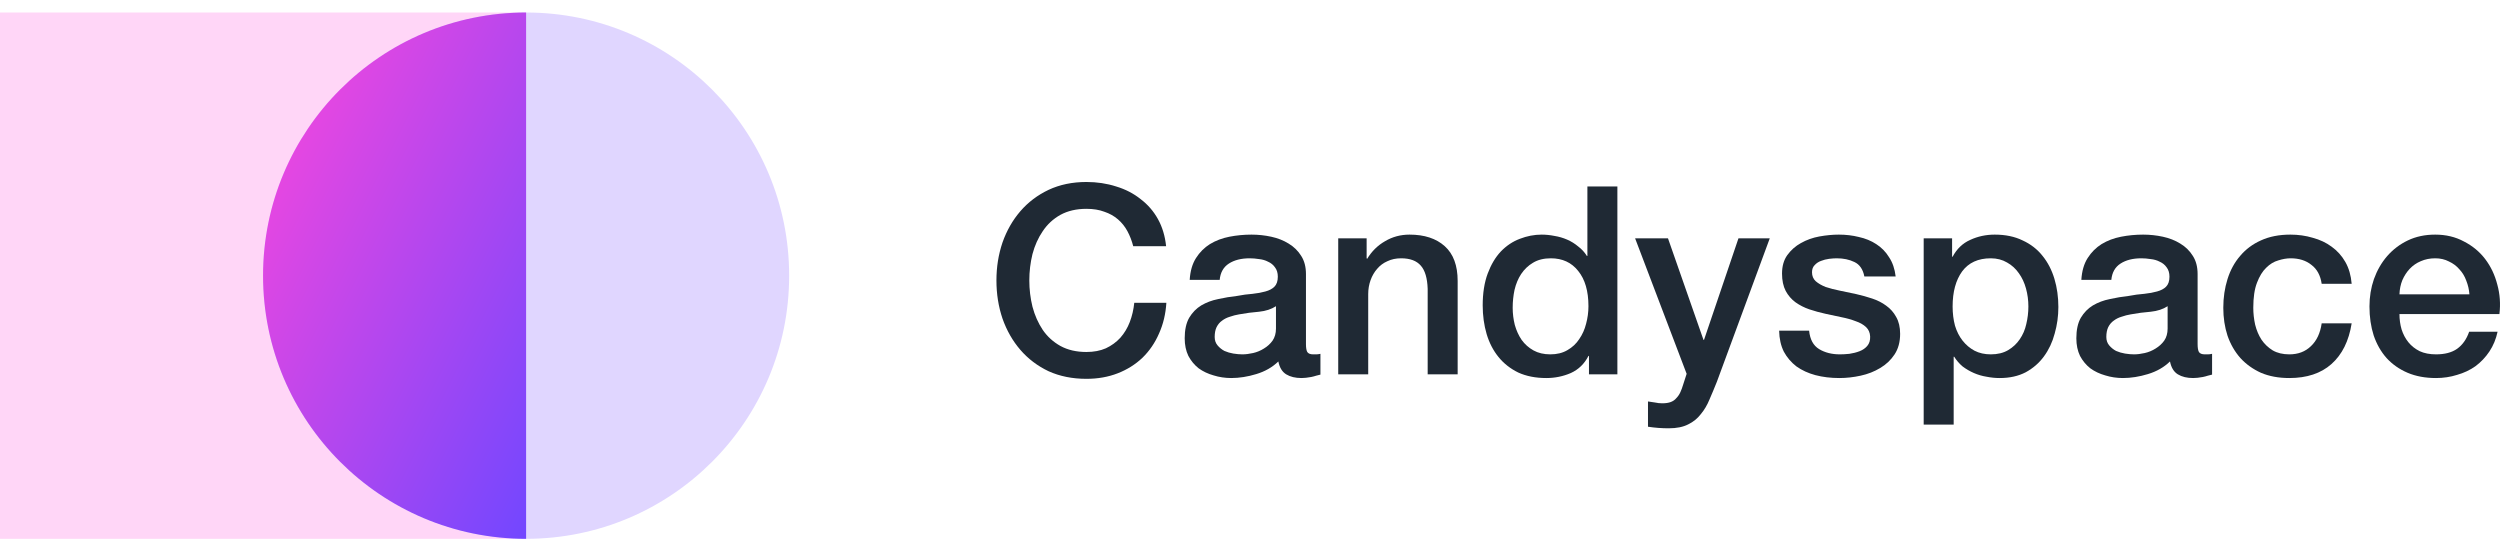
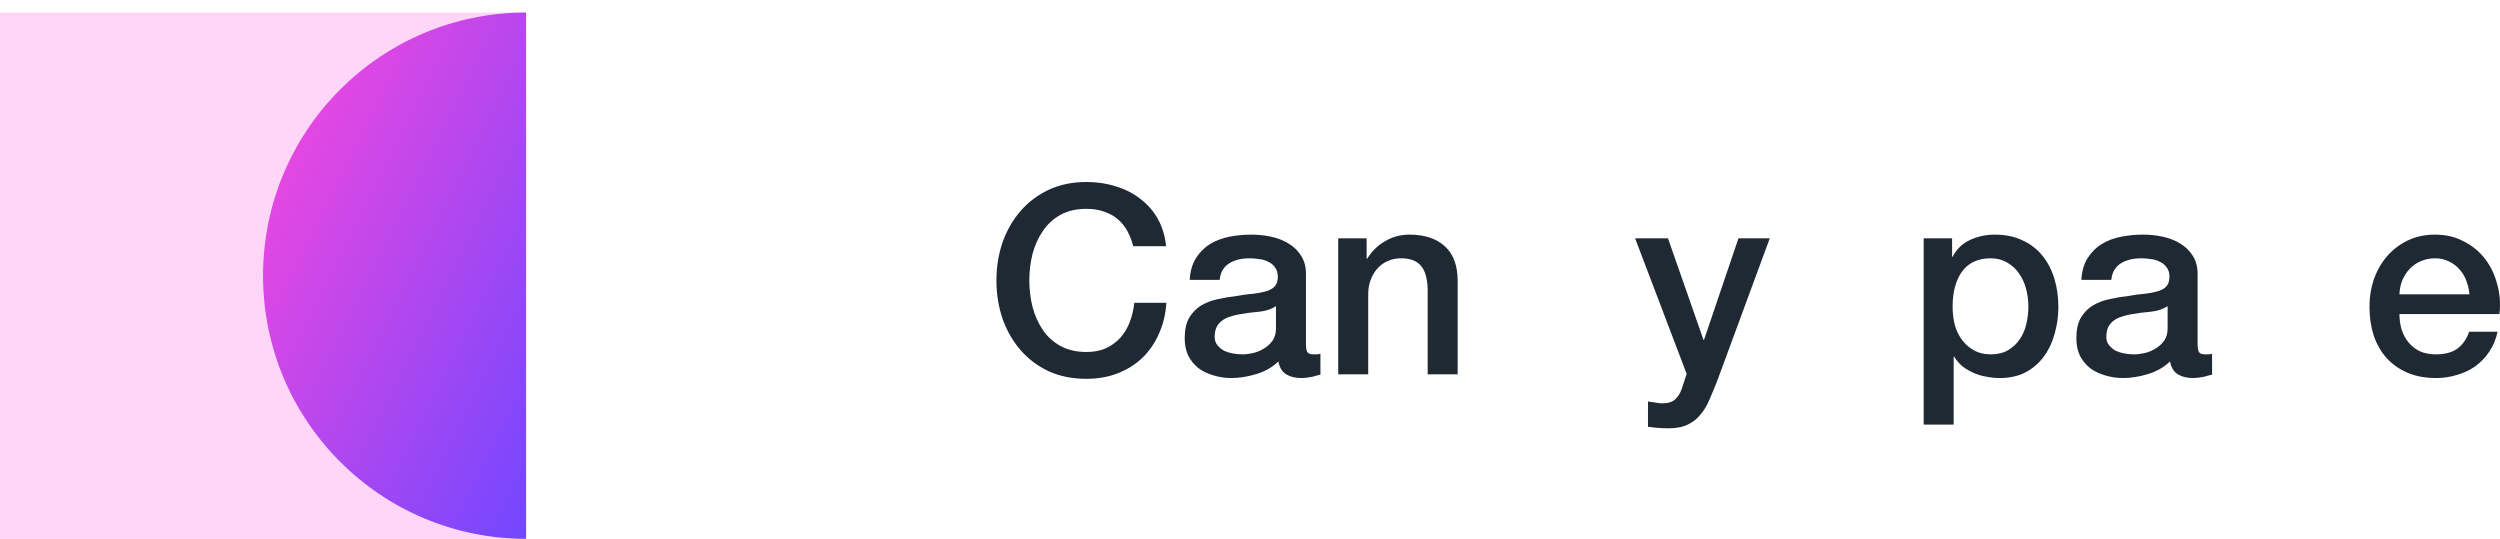
<svg xmlns="http://www.w3.org/2000/svg" width="190" height="41" viewBox="0 0 190 41" fill="none">
  <rect x="39.984" y="40.951" width="39.984" height="40" transform="rotate(-180 39.984 40.951)" fill="#FFD6F7" />
-   <ellipse cx="39.984" cy="20.951" rx="19.992" ry="20" transform="rotate(-180 39.984 20.951)" fill="#E0D6FF" />
  <path d="M39.984 0.951C28.942 0.951 19.992 9.905 19.992 20.951C19.992 31.997 28.942 40.951 39.984 40.951L39.984 0.951Z" fill="url(#paint0_linear)" />
  <path d="M86.125 18.711C86.018 18.298 85.872 17.918 85.685 17.571C85.498 17.224 85.258 16.924 84.965 16.671C84.672 16.418 84.326 16.224 83.926 16.091C83.539 15.944 83.086 15.871 82.566 15.871C81.807 15.871 81.147 16.024 80.587 16.331C80.041 16.638 79.594 17.051 79.248 17.571C78.901 18.078 78.641 18.658 78.468 19.311C78.308 19.964 78.228 20.631 78.228 21.311C78.228 21.991 78.308 22.658 78.468 23.311C78.641 23.964 78.901 24.551 79.248 25.071C79.594 25.578 80.041 25.984 80.587 26.291C81.147 26.598 81.807 26.751 82.566 26.751C83.126 26.751 83.619 26.658 84.046 26.471C84.472 26.271 84.839 26.004 85.145 25.671C85.452 25.324 85.692 24.924 85.865 24.471C86.038 24.018 86.151 23.531 86.205 23.011H88.644C88.591 23.864 88.404 24.644 88.084 25.351C87.778 26.058 87.358 26.671 86.825 27.191C86.291 27.698 85.665 28.091 84.945 28.371C84.226 28.651 83.433 28.791 82.566 28.791C81.5 28.791 80.54 28.598 79.687 28.211C78.848 27.811 78.135 27.271 77.548 26.591C76.962 25.911 76.509 25.118 76.189 24.211C75.882 23.304 75.729 22.338 75.729 21.311C75.729 20.298 75.882 19.338 76.189 18.431C76.509 17.524 76.962 16.731 77.548 16.051C78.135 15.371 78.848 14.831 79.687 14.431C80.54 14.031 81.5 13.831 82.566 13.831C83.366 13.831 84.119 13.944 84.825 14.171C85.532 14.384 86.151 14.704 86.685 15.131C87.231 15.544 87.671 16.051 88.004 16.651C88.337 17.251 88.544 17.938 88.624 18.711H86.125Z" fill="#1F2934" />
  <path d="M99.253 26.151C99.253 26.431 99.286 26.631 99.353 26.751C99.433 26.871 99.58 26.931 99.793 26.931C99.859 26.931 99.939 26.931 100.033 26.931C100.126 26.931 100.233 26.918 100.353 26.891V28.471C100.273 28.498 100.166 28.524 100.033 28.551C99.913 28.591 99.786 28.624 99.653 28.651C99.52 28.678 99.386 28.698 99.253 28.711C99.12 28.724 99.007 28.731 98.913 28.731C98.447 28.731 98.06 28.638 97.754 28.451C97.447 28.264 97.247 27.938 97.154 27.471C96.701 27.911 96.141 28.231 95.475 28.431C94.822 28.631 94.188 28.731 93.575 28.731C93.109 28.731 92.662 28.664 92.236 28.531C91.809 28.411 91.43 28.231 91.096 27.991C90.776 27.738 90.517 27.424 90.317 27.051C90.13 26.664 90.037 26.218 90.037 25.711C90.037 25.071 90.15 24.551 90.377 24.151C90.617 23.751 90.923 23.438 91.296 23.211C91.683 22.984 92.109 22.824 92.576 22.731C93.056 22.624 93.535 22.544 94.015 22.491C94.428 22.411 94.822 22.358 95.195 22.331C95.568 22.291 95.894 22.231 96.174 22.151C96.468 22.071 96.694 21.951 96.854 21.791C97.027 21.618 97.114 21.364 97.114 21.031C97.114 20.738 97.041 20.498 96.894 20.311C96.761 20.124 96.588 19.984 96.374 19.891C96.174 19.784 95.948 19.718 95.695 19.691C95.441 19.651 95.201 19.631 94.975 19.631C94.335 19.631 93.809 19.764 93.395 20.031C92.982 20.298 92.749 20.711 92.696 21.271H90.417C90.457 20.604 90.617 20.051 90.897 19.611C91.176 19.171 91.529 18.818 91.956 18.551C92.396 18.284 92.889 18.098 93.435 17.991C93.982 17.884 94.542 17.831 95.115 17.831C95.621 17.831 96.121 17.884 96.614 17.991C97.107 18.098 97.547 18.271 97.934 18.511C98.333 18.751 98.653 19.064 98.893 19.451C99.133 19.824 99.253 20.284 99.253 20.831V26.151ZM96.974 23.271C96.627 23.498 96.201 23.638 95.695 23.691C95.188 23.731 94.682 23.798 94.175 23.891C93.935 23.931 93.702 23.991 93.475 24.071C93.249 24.138 93.049 24.238 92.876 24.371C92.702 24.491 92.562 24.658 92.456 24.871C92.362 25.071 92.316 25.318 92.316 25.611C92.316 25.864 92.389 26.078 92.536 26.251C92.682 26.424 92.856 26.564 93.056 26.671C93.269 26.764 93.495 26.831 93.735 26.871C93.989 26.911 94.215 26.931 94.415 26.931C94.668 26.931 94.942 26.898 95.235 26.831C95.528 26.764 95.801 26.651 96.054 26.491C96.321 26.331 96.541 26.131 96.714 25.891C96.887 25.638 96.974 25.331 96.974 24.971V23.271Z" fill="#1F2934" />
  <path d="M101.705 18.111H103.864V19.631L103.904 19.671C104.251 19.098 104.704 18.651 105.264 18.331C105.824 17.998 106.443 17.831 107.123 17.831C108.256 17.831 109.149 18.124 109.802 18.711C110.455 19.298 110.782 20.178 110.782 21.351V28.451H108.503V21.951C108.476 21.138 108.303 20.551 107.983 20.191C107.663 19.818 107.163 19.631 106.483 19.631C106.097 19.631 105.75 19.704 105.444 19.851C105.137 19.984 104.877 20.178 104.664 20.431C104.451 20.671 104.284 20.958 104.164 21.291C104.044 21.624 103.984 21.978 103.984 22.351V28.451H101.705V18.111Z" fill="#1F2934" />
-   <path d="M122.921 28.451H120.762V27.051H120.722C120.415 27.651 119.969 28.084 119.382 28.351C118.796 28.604 118.176 28.731 117.523 28.731C116.71 28.731 115.997 28.591 115.384 28.311C114.784 28.018 114.285 27.624 113.885 27.131C113.485 26.638 113.185 26.058 112.985 25.391C112.785 24.711 112.685 23.984 112.685 23.211C112.685 22.278 112.812 21.471 113.065 20.791C113.318 20.111 113.651 19.551 114.065 19.111C114.491 18.671 114.971 18.351 115.504 18.151C116.051 17.938 116.604 17.831 117.163 17.831C117.483 17.831 117.81 17.864 118.143 17.931C118.476 17.984 118.796 18.078 119.103 18.211C119.409 18.344 119.689 18.518 119.942 18.731C120.209 18.931 120.429 19.171 120.602 19.451H120.642V14.171H122.921V28.451ZM114.964 23.391C114.964 23.831 115.018 24.264 115.124 24.691C115.244 25.118 115.417 25.498 115.644 25.831C115.884 26.164 116.184 26.431 116.544 26.631C116.903 26.831 117.33 26.931 117.823 26.931C118.33 26.931 118.763 26.824 119.123 26.611C119.496 26.398 119.796 26.118 120.022 25.771C120.262 25.424 120.435 25.038 120.542 24.611C120.662 24.171 120.722 23.724 120.722 23.271C120.722 22.124 120.462 21.231 119.942 20.591C119.436 19.951 118.743 19.631 117.863 19.631C117.33 19.631 116.877 19.744 116.504 19.971C116.144 20.184 115.844 20.471 115.604 20.831C115.377 21.178 115.211 21.578 115.104 22.031C115.011 22.471 114.964 22.924 114.964 23.391Z" fill="#1F2934" />
  <path d="M124.267 18.111H126.766L129.465 25.831H129.505L132.124 18.111H134.503L130.484 29.011C130.298 29.478 130.111 29.924 129.925 30.351C129.751 30.778 129.532 31.151 129.265 31.471C129.012 31.804 128.692 32.064 128.305 32.251C127.919 32.451 127.426 32.551 126.826 32.551C126.293 32.551 125.766 32.511 125.247 32.431V30.511C125.433 30.538 125.613 30.564 125.786 30.591C125.96 30.631 126.14 30.651 126.326 30.651C126.593 30.651 126.813 30.618 126.986 30.551C127.159 30.484 127.299 30.384 127.406 30.251C127.526 30.131 127.626 29.984 127.706 29.811C127.786 29.638 127.859 29.438 127.926 29.211L128.185 28.411L124.267 18.111Z" fill="#1F2934" />
-   <path d="M137.493 25.131C137.559 25.798 137.813 26.264 138.252 26.531C138.692 26.798 139.219 26.931 139.832 26.931C140.045 26.931 140.285 26.918 140.551 26.891C140.831 26.851 141.091 26.784 141.331 26.691C141.571 26.598 141.764 26.464 141.911 26.291C142.071 26.104 142.144 25.864 142.131 25.571C142.118 25.278 142.011 25.038 141.811 24.851C141.611 24.664 141.351 24.518 141.031 24.411C140.725 24.291 140.372 24.191 139.972 24.111C139.572 24.031 139.165 23.944 138.752 23.851C138.326 23.758 137.913 23.644 137.513 23.511C137.126 23.378 136.773 23.198 136.453 22.971C136.147 22.744 135.9 22.458 135.713 22.111C135.527 21.751 135.434 21.311 135.434 20.791C135.434 20.231 135.567 19.764 135.833 19.391C136.113 19.004 136.46 18.698 136.873 18.471C137.299 18.231 137.766 18.064 138.272 17.971C138.792 17.878 139.285 17.831 139.752 17.831C140.285 17.831 140.791 17.891 141.271 18.011C141.764 18.118 142.204 18.298 142.591 18.551C142.99 18.804 143.317 19.138 143.57 19.551C143.837 19.951 144.003 20.438 144.07 21.011H141.691C141.584 20.464 141.331 20.098 140.931 19.911C140.545 19.724 140.098 19.631 139.592 19.631C139.432 19.631 139.239 19.644 139.012 19.671C138.799 19.698 138.592 19.751 138.392 19.831C138.206 19.898 138.046 20.004 137.913 20.151C137.779 20.284 137.713 20.464 137.713 20.691C137.713 20.971 137.806 21.198 137.993 21.371C138.192 21.544 138.446 21.691 138.752 21.811C139.072 21.918 139.432 22.011 139.832 22.091C140.232 22.171 140.645 22.258 141.071 22.351C141.484 22.444 141.891 22.558 142.291 22.691C142.691 22.824 143.044 23.004 143.35 23.231C143.67 23.458 143.923 23.744 144.11 24.091C144.31 24.438 144.41 24.864 144.41 25.371C144.41 25.984 144.27 26.504 143.99 26.931C143.71 27.358 143.344 27.704 142.891 27.971C142.451 28.238 141.958 28.431 141.411 28.551C140.865 28.671 140.325 28.731 139.792 28.731C139.139 28.731 138.532 28.658 137.973 28.511C137.426 28.364 136.946 28.144 136.533 27.851C136.133 27.544 135.813 27.171 135.574 26.731C135.347 26.278 135.227 25.744 135.214 25.131H137.493Z" fill="#1F2934" />
  <path d="M146.2 18.111H148.359V19.511H148.399C148.719 18.911 149.166 18.484 149.739 18.231C150.312 17.964 150.932 17.831 151.598 17.831C152.411 17.831 153.117 17.978 153.717 18.271C154.33 18.551 154.837 18.944 155.237 19.451C155.636 19.944 155.936 20.524 156.136 21.191C156.336 21.858 156.436 22.571 156.436 23.331C156.436 24.024 156.343 24.698 156.156 25.351C155.983 26.004 155.71 26.584 155.337 27.091C154.977 27.584 154.517 27.984 153.957 28.291C153.397 28.584 152.738 28.731 151.978 28.731C151.645 28.731 151.312 28.698 150.978 28.631C150.645 28.578 150.325 28.484 150.019 28.351C149.712 28.218 149.426 28.051 149.159 27.851C148.906 27.638 148.693 27.391 148.519 27.111H148.479V32.271H146.2V18.111ZM154.157 23.291C154.157 22.824 154.097 22.371 153.977 21.931C153.857 21.491 153.677 21.104 153.437 20.771C153.197 20.424 152.898 20.151 152.538 19.951C152.178 19.738 151.765 19.631 151.298 19.631C150.339 19.631 149.612 19.964 149.119 20.631C148.639 21.298 148.399 22.184 148.399 23.291C148.399 23.811 148.459 24.298 148.579 24.751C148.713 25.191 148.906 25.571 149.159 25.891C149.412 26.211 149.712 26.464 150.059 26.651C150.419 26.838 150.832 26.931 151.298 26.931C151.818 26.931 152.258 26.824 152.618 26.611C152.977 26.398 153.271 26.124 153.497 25.791C153.737 25.444 153.904 25.058 153.997 24.631C154.104 24.191 154.157 23.744 154.157 23.291Z" fill="#1F2934" />
  <path d="M167.018 26.151C167.018 26.431 167.052 26.631 167.118 26.751C167.198 26.871 167.345 26.931 167.558 26.931C167.625 26.931 167.705 26.931 167.798 26.931C167.891 26.931 167.998 26.918 168.118 26.891V28.471C168.038 28.498 167.931 28.524 167.798 28.551C167.678 28.591 167.551 28.624 167.418 28.651C167.285 28.678 167.152 28.698 167.018 28.711C166.885 28.724 166.772 28.731 166.678 28.731C166.212 28.731 165.825 28.638 165.519 28.451C165.212 28.264 165.012 27.938 164.919 27.471C164.466 27.911 163.906 28.231 163.24 28.431C162.587 28.631 161.954 28.731 161.341 28.731C160.874 28.731 160.428 28.664 160.001 28.531C159.575 28.411 159.195 28.231 158.862 27.991C158.542 27.738 158.282 27.424 158.082 27.051C157.895 26.664 157.802 26.218 157.802 25.711C157.802 25.071 157.915 24.551 158.142 24.151C158.382 23.751 158.688 23.438 159.062 23.211C159.448 22.984 159.875 22.824 160.341 22.731C160.821 22.624 161.301 22.544 161.78 22.491C162.194 22.411 162.587 22.358 162.96 22.331C163.333 22.291 163.66 22.231 163.94 22.151C164.233 22.071 164.459 21.951 164.619 21.791C164.793 21.618 164.879 21.364 164.879 21.031C164.879 20.738 164.806 20.498 164.659 20.311C164.526 20.124 164.353 19.984 164.139 19.891C163.94 19.784 163.713 19.718 163.46 19.691C163.207 19.651 162.967 19.631 162.74 19.631C162.1 19.631 161.574 19.764 161.161 20.031C160.748 20.298 160.514 20.711 160.461 21.271H158.182C158.222 20.604 158.382 20.051 158.662 19.611C158.942 19.171 159.295 18.818 159.721 18.551C160.161 18.284 160.654 18.098 161.201 17.991C161.747 17.884 162.307 17.831 162.88 17.831C163.386 17.831 163.886 17.884 164.379 17.991C164.873 18.098 165.312 18.271 165.699 18.511C166.099 18.751 166.419 19.064 166.658 19.451C166.898 19.824 167.018 20.284 167.018 20.831V26.151ZM164.739 23.271C164.393 23.498 163.966 23.638 163.46 23.691C162.953 23.731 162.447 23.798 161.94 23.891C161.7 23.931 161.467 23.991 161.241 24.071C161.014 24.138 160.814 24.238 160.641 24.371C160.468 24.491 160.328 24.658 160.221 24.871C160.128 25.071 160.081 25.318 160.081 25.611C160.081 25.864 160.154 26.078 160.301 26.251C160.448 26.424 160.621 26.564 160.821 26.671C161.034 26.764 161.261 26.831 161.501 26.871C161.754 26.911 161.98 26.931 162.18 26.931C162.434 26.931 162.707 26.898 163 26.831C163.293 26.764 163.566 26.651 163.82 26.491C164.086 26.331 164.306 26.131 164.479 25.891C164.653 25.638 164.739 25.331 164.739 24.971V23.271Z" fill="#1F2934" />
-   <path d="M176.448 21.571C176.354 20.931 176.095 20.451 175.668 20.131C175.255 19.798 174.728 19.631 174.089 19.631C173.795 19.631 173.482 19.684 173.149 19.791C172.816 19.884 172.509 20.071 172.229 20.351C171.95 20.618 171.716 20.998 171.53 21.491C171.343 21.971 171.25 22.604 171.25 23.391C171.25 23.818 171.297 24.244 171.39 24.671C171.496 25.098 171.656 25.478 171.87 25.811C172.096 26.144 172.383 26.418 172.729 26.631C173.076 26.831 173.496 26.931 173.989 26.931C174.655 26.931 175.202 26.724 175.628 26.311C176.068 25.898 176.341 25.318 176.448 24.571H178.727C178.514 25.918 178 26.951 177.187 27.671C176.388 28.378 175.322 28.731 173.989 28.731C173.176 28.731 172.456 28.598 171.83 28.331C171.217 28.051 170.697 27.678 170.27 27.211C169.844 26.731 169.517 26.164 169.291 25.511C169.077 24.858 168.971 24.151 168.971 23.391C168.971 22.618 169.077 21.891 169.291 21.211C169.504 20.531 169.824 19.944 170.25 19.451C170.677 18.944 171.203 18.551 171.83 18.271C172.469 17.978 173.216 17.831 174.069 17.831C174.668 17.831 175.235 17.911 175.768 18.071C176.314 18.218 176.794 18.444 177.207 18.751C177.634 19.058 177.98 19.444 178.247 19.911C178.514 20.378 178.673 20.931 178.727 21.571H176.448Z" fill="#1F2934" />
  <path d="M187.676 22.371C187.65 22.011 187.57 21.664 187.437 21.331C187.317 20.998 187.143 20.711 186.917 20.471C186.703 20.218 186.437 20.018 186.117 19.871C185.811 19.711 185.464 19.631 185.077 19.631C184.678 19.631 184.311 19.704 183.978 19.851C183.658 19.984 183.378 20.178 183.138 20.431C182.912 20.671 182.725 20.958 182.579 21.291C182.445 21.624 182.372 21.984 182.359 22.371H187.676ZM182.359 23.871C182.359 24.271 182.412 24.658 182.519 25.031C182.638 25.404 182.812 25.731 183.038 26.011C183.265 26.291 183.551 26.518 183.898 26.691C184.244 26.851 184.658 26.931 185.137 26.931C185.804 26.931 186.337 26.791 186.737 26.511C187.15 26.218 187.457 25.784 187.656 25.211H189.816C189.696 25.771 189.489 26.271 189.196 26.711C188.903 27.151 188.549 27.524 188.136 27.831C187.723 28.124 187.257 28.344 186.737 28.491C186.23 28.651 185.697 28.731 185.137 28.731C184.324 28.731 183.605 28.598 182.978 28.331C182.352 28.064 181.819 27.691 181.379 27.211C180.953 26.731 180.626 26.158 180.399 25.491C180.186 24.824 180.08 24.091 180.08 23.291C180.08 22.558 180.193 21.864 180.419 21.211C180.659 20.544 180.993 19.964 181.419 19.471C181.859 18.964 182.385 18.564 182.998 18.271C183.611 17.978 184.304 17.831 185.077 17.831C185.89 17.831 186.617 18.004 187.257 18.351C187.91 18.684 188.449 19.131 188.876 19.691C189.302 20.251 189.609 20.898 189.796 21.631C189.995 22.351 190.049 23.098 189.956 23.871H182.359Z" fill="#1F2934" />
  <defs>
    <linearGradient id="paint0_linear" x1="39.984" y1="40.951" x2="7.991" y2="24.961" gradientUnits="userSpaceOnUse">
      <stop stop-color="#7247FF" />
      <stop offset="1" stop-color="#FF47DB" />
    </linearGradient>
  </defs>
</svg>